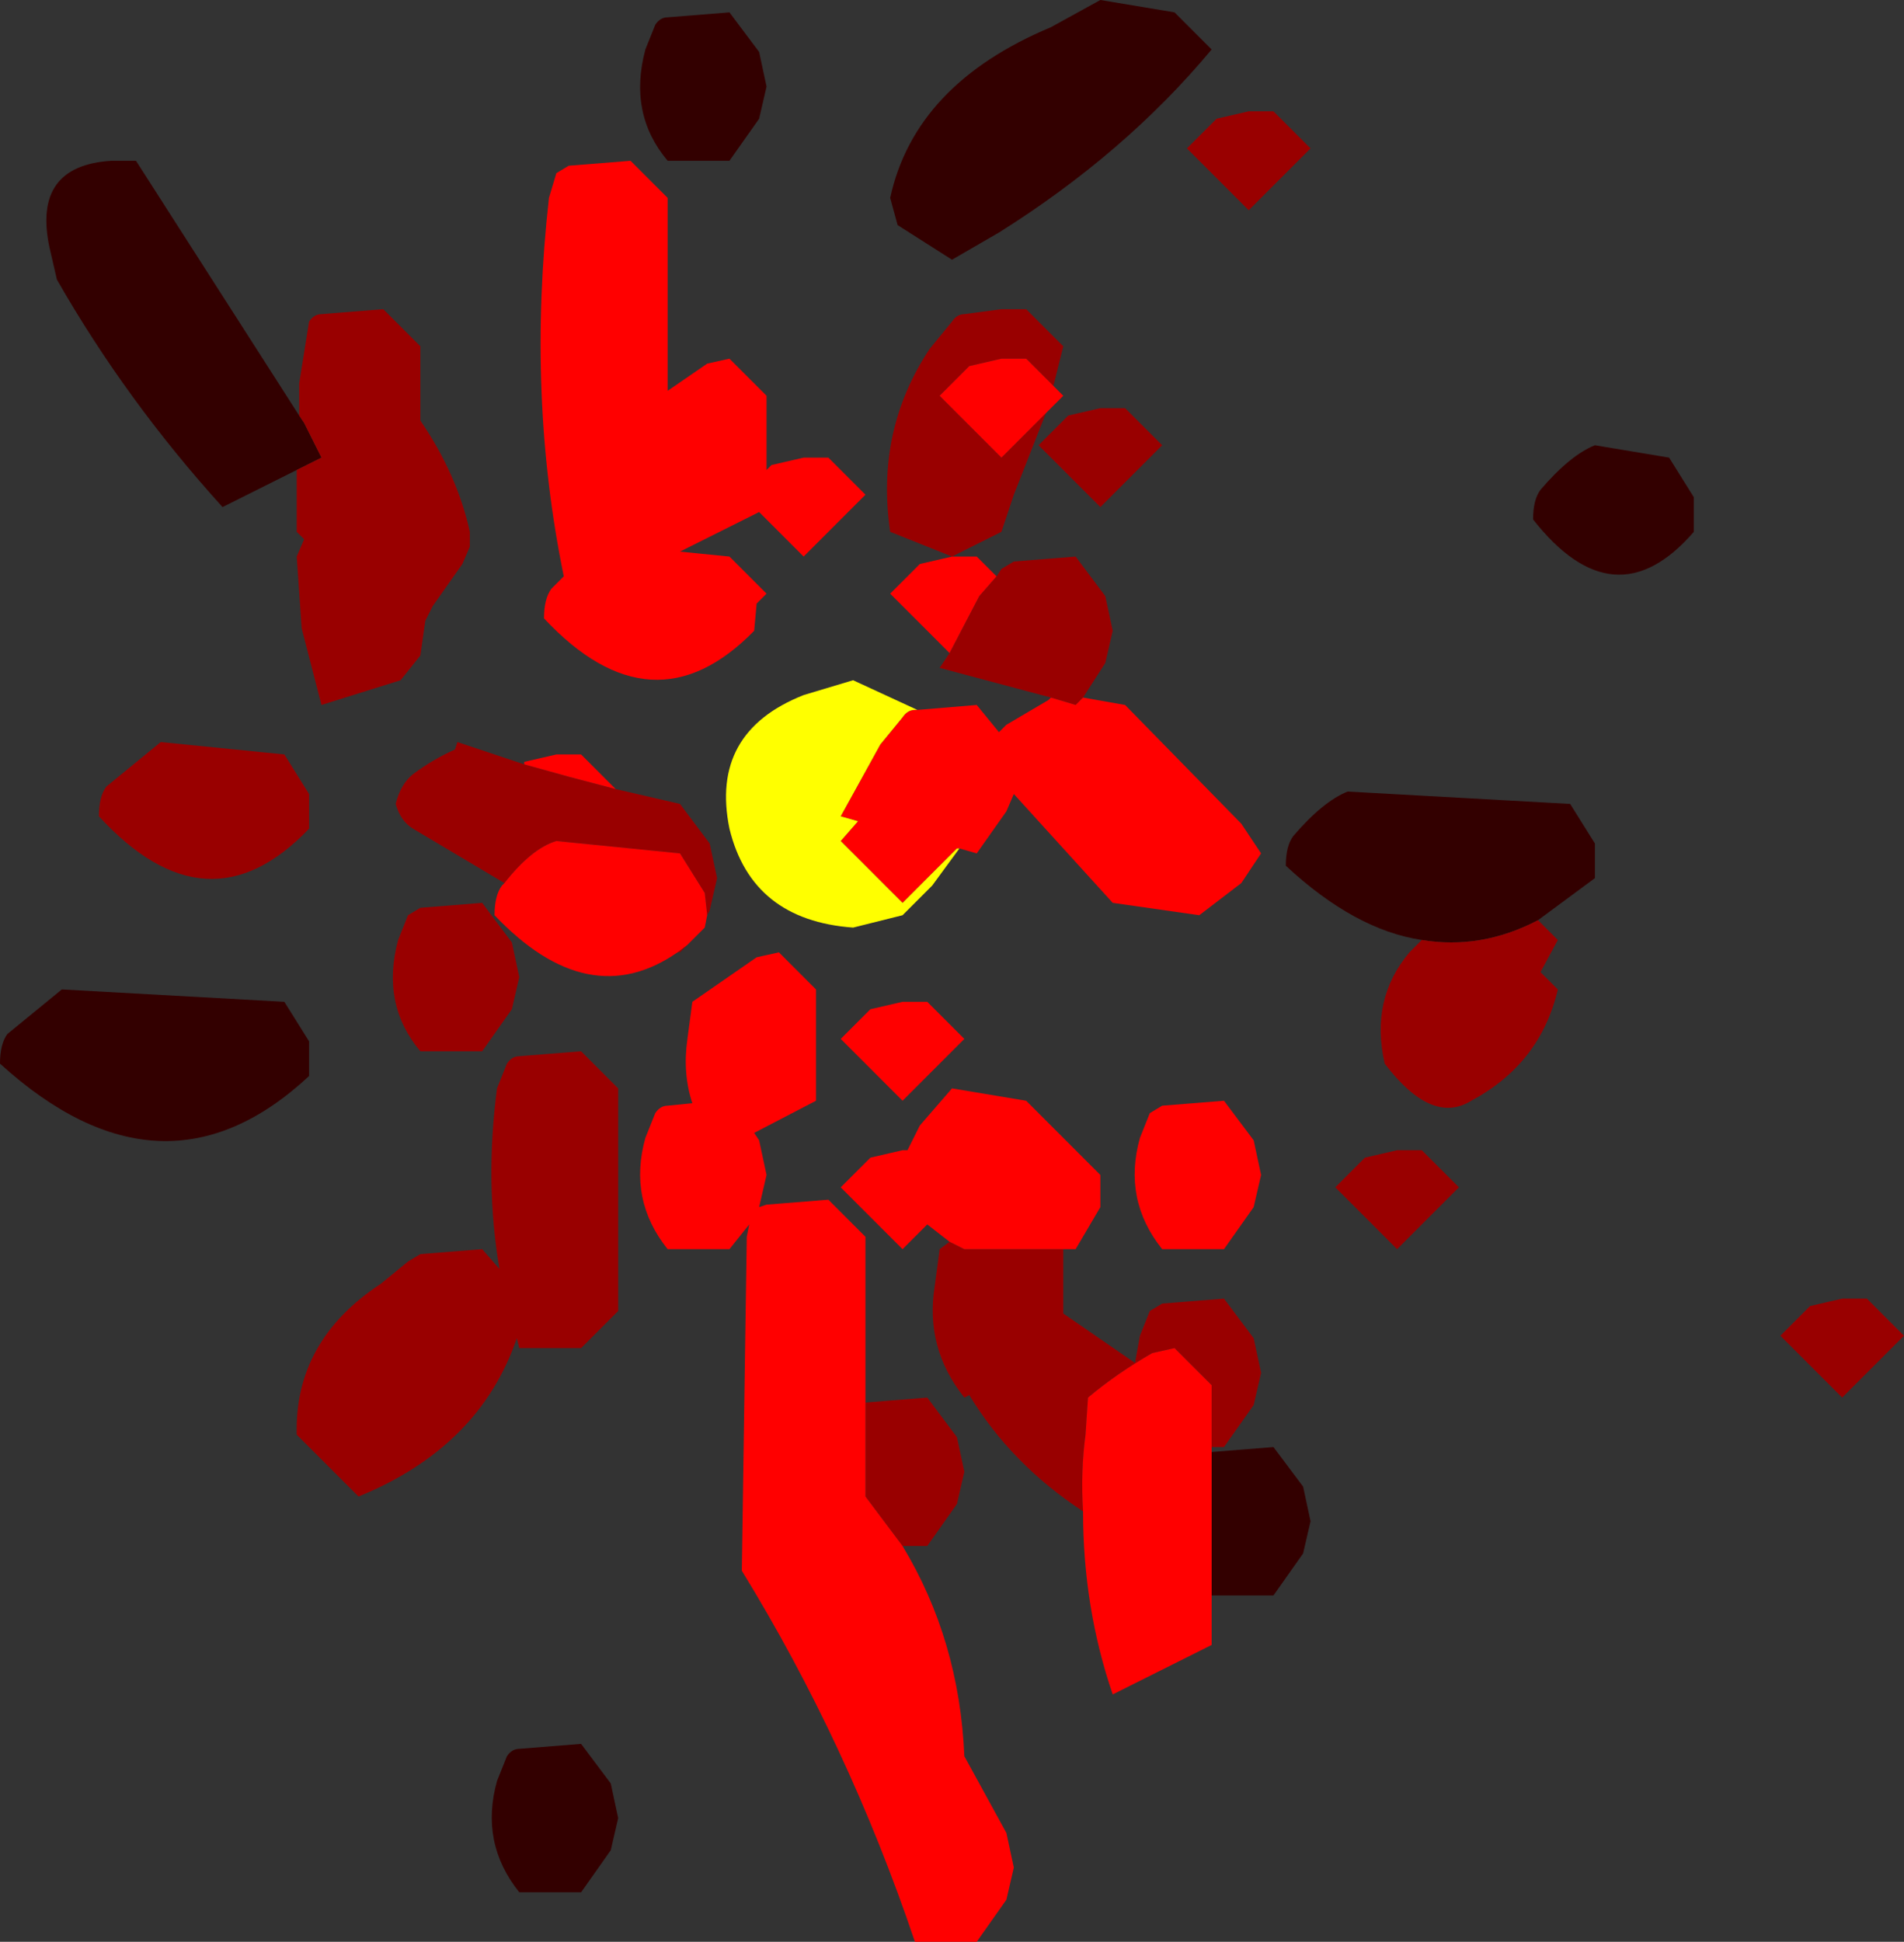
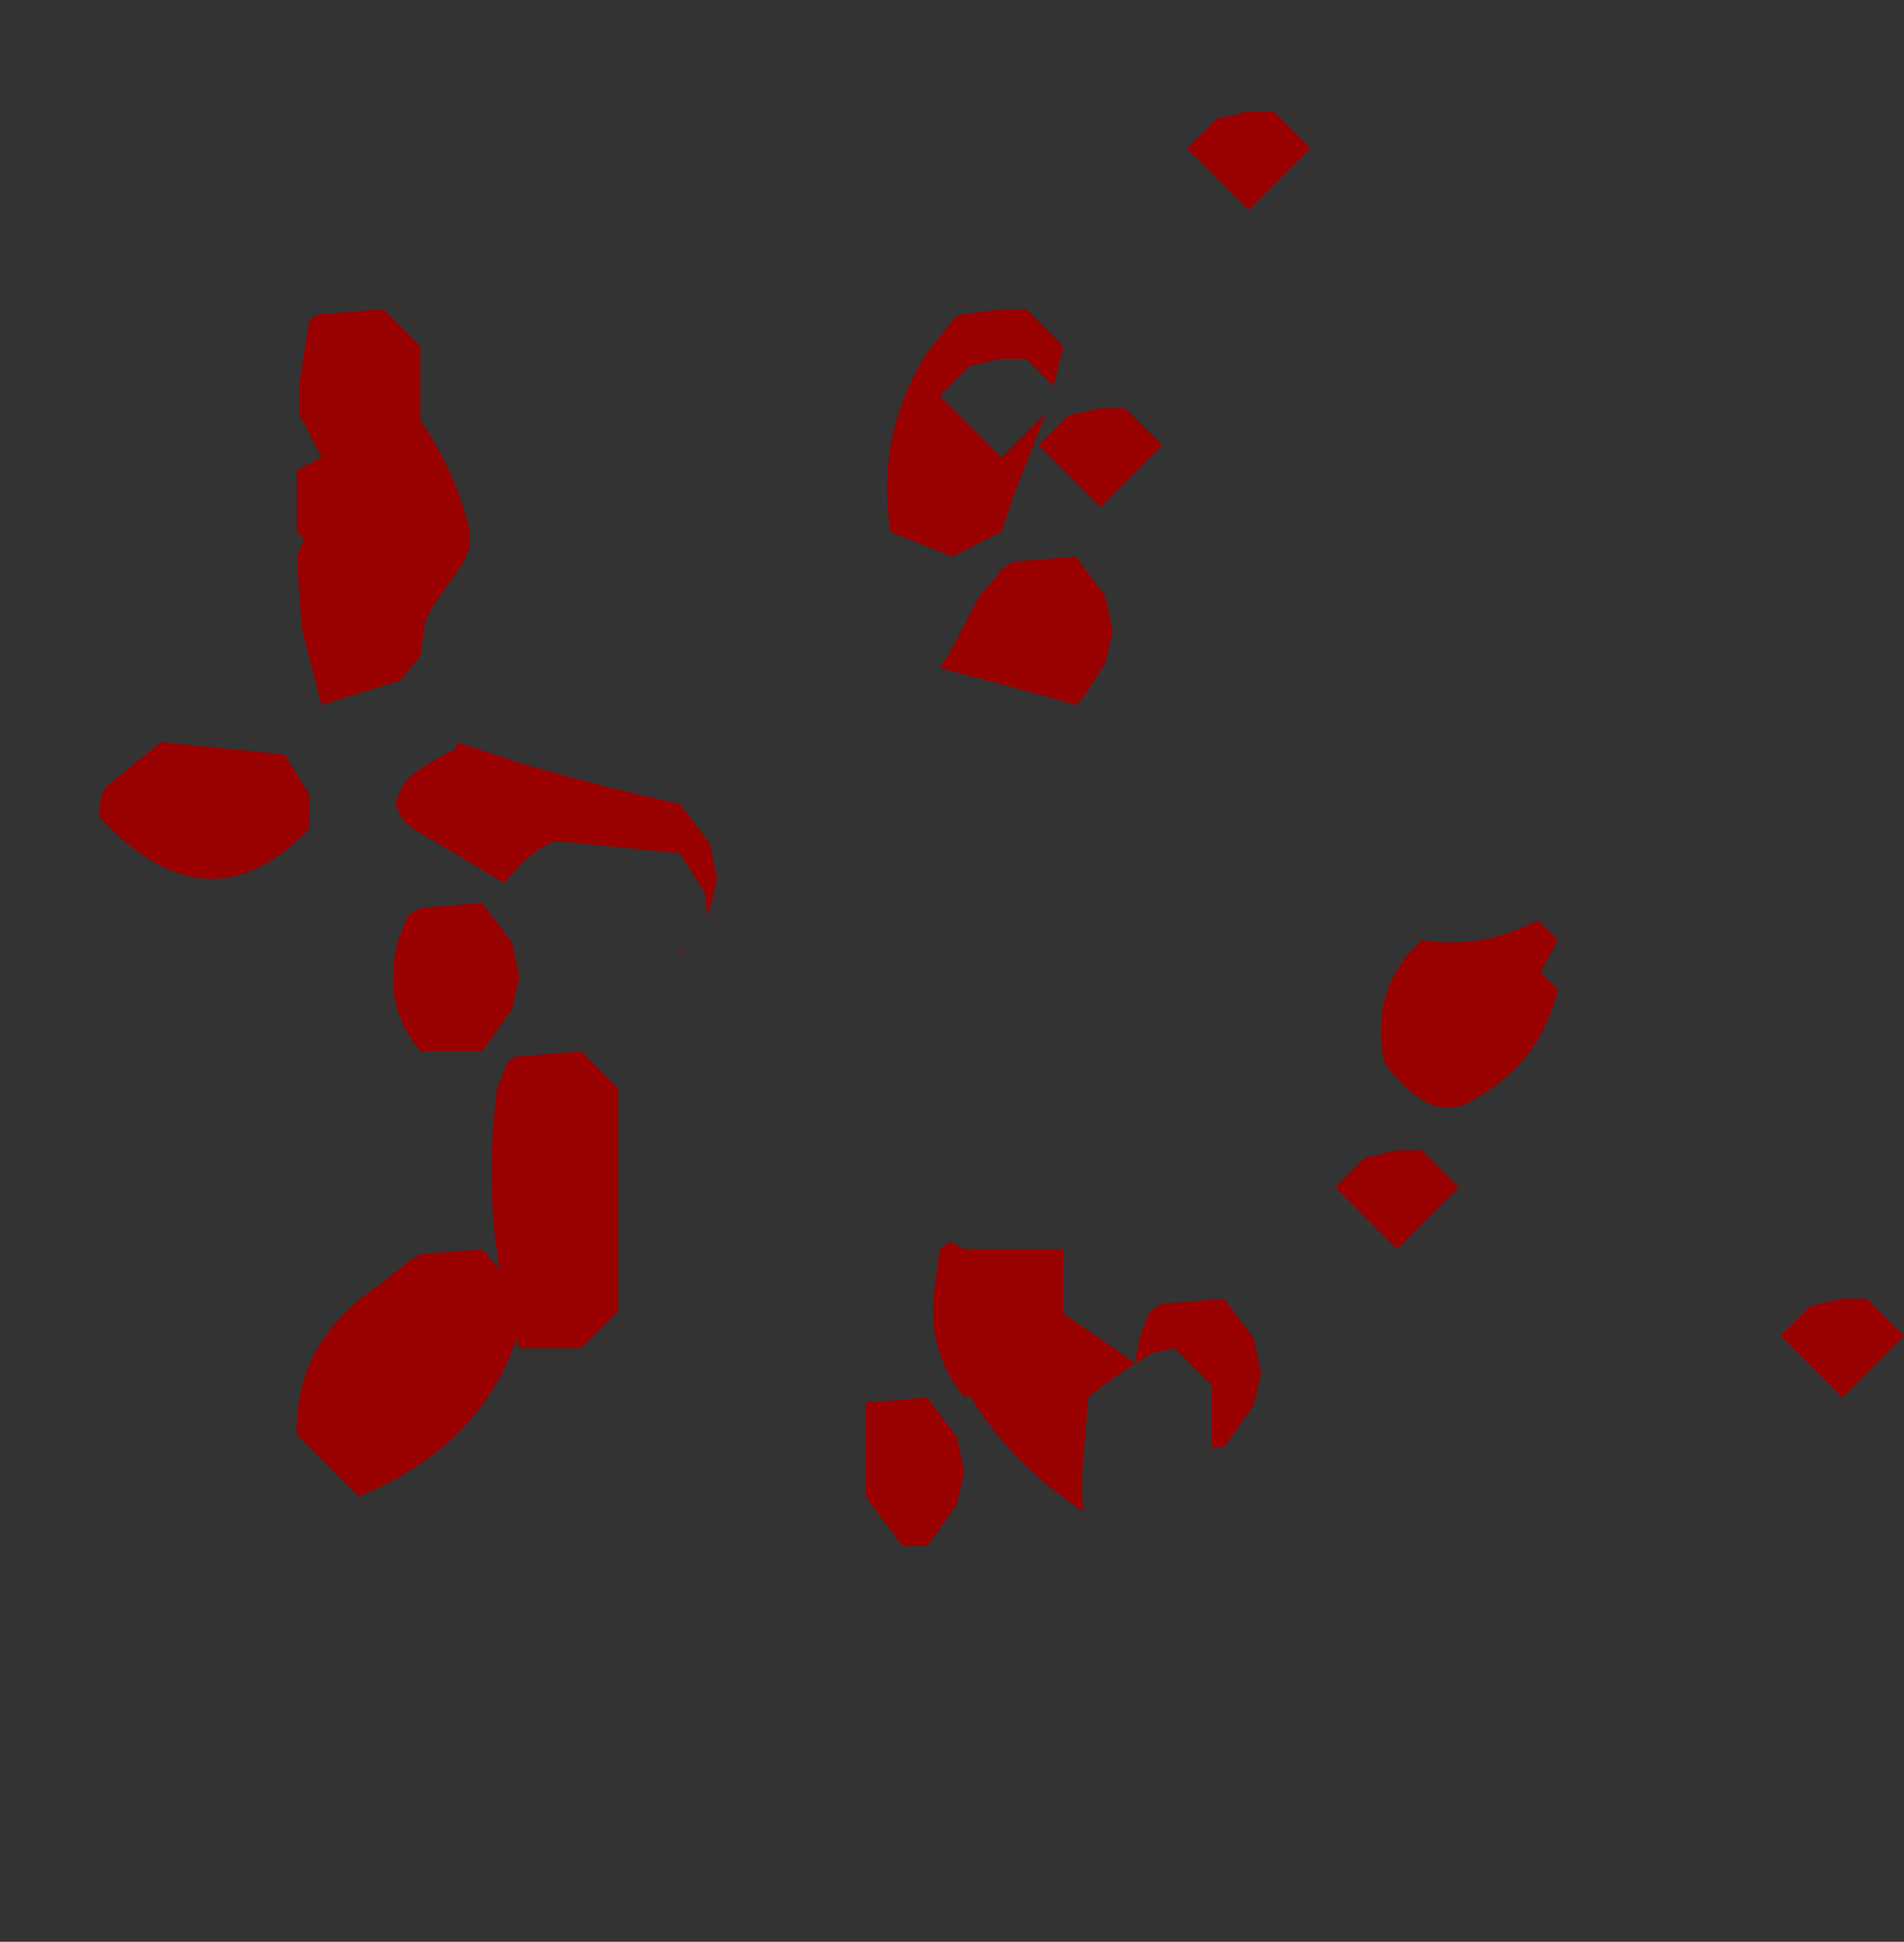
<svg xmlns="http://www.w3.org/2000/svg" height="39.25px" width="38.5px">
  <rect width="100%" height="100%" fill="#333333" stroke="none" />
  <g transform="matrix(1.0, 0.0, 0.0, 1.0, -238.75, -17.75)">
-     <path d="M244.75 27.25 L243.25 28.0 Q241.3 25.85 239.9 23.4 L239.75 22.75 Q239.4 21.1 241.0 21.0 L241.5 21.0 244.8 26.15 244.9 26.3 245.25 27.0 244.75 27.25 M240.0 37.75 L244.5 38.0 245.0 38.8 245.0 39.5 Q242.05 42.25 238.75 39.25 238.75 38.85 238.9 38.65 L240.0 37.75 M252.25 18.1 L253.5 18.0 254.1 18.8 254.25 19.5 254.1 20.15 253.5 21.0 252.25 21.0 Q251.45 20.05 251.8 18.75 L252.0 18.25 Q252.1 18.1 252.25 18.1 M262.5 18.0 L263.25 18.75 Q261.5 20.85 258.95 22.45 L258.0 23.0 256.9 22.3 256.75 21.75 Q257.25 19.45 260.0 18.3 L261.0 17.75 262.5 18.0 M273.0 27.8 L273.0 28.5 Q271.4 30.35 269.75 28.25 269.75 27.85 269.9 27.65 270.5 26.95 271.0 26.75 L272.5 27.0 273.0 27.8 M267.5 36.75 Q266.15 36.55 264.75 35.25 264.75 34.85 264.9 34.65 265.5 33.95 266.0 33.75 L270.5 34.0 271.0 34.8 271.0 35.5 269.85 36.35 Q268.7 36.95 267.5 36.75 M263.25 50.0 L263.25 47.1 264.5 47.0 265.1 47.8 265.25 48.5 265.1 49.15 264.5 50.0 263.25 50.0 M249.25 53.1 L250.5 53.0 251.1 53.8 251.25 54.5 251.1 55.15 250.5 56.0 249.25 56.0 Q248.45 55.0 248.8 53.75 L249.0 53.25 Q249.1 53.1 249.25 53.1" fill="#330000" fill-rule="evenodd" stroke="none" />
    <path d="M244.8 26.15 L244.8 25.5 245.0 24.25 Q245.1 24.1 245.25 24.1 L246.5 24.0 247.25 24.75 247.25 25.5 247.25 26.25 Q248.0 27.35 248.25 28.5 L248.25 28.75 248.25 28.8 248.1 29.15 247.5 30.0 247.35 30.3 247.25 31.0 246.85 31.5 245.25 32.0 244.85 30.45 244.75 29.0 244.9 28.65 244.75 28.5 244.75 27.25 245.25 27.0 244.9 26.3 244.8 26.15 M240.9 33.65 L242.0 32.75 244.5 33.0 245.0 33.8 245.0 34.5 Q242.95 36.65 240.75 34.25 240.75 33.85 240.9 33.65 M258.0 29.0 L256.75 28.5 Q256.45 26.45 257.55 24.8 L258.0 24.25 Q258.1 24.1 258.25 24.1 L259.0 24.0 259.5 24.0 260.25 24.75 260.05 25.55 259.5 25.0 259.0 25.0 258.35 25.15 257.75 25.75 259.0 27.0 259.9 26.1 259.25 27.75 259.0 28.5 258.0 29.0 M258.9 29.4 L259.0 29.25 259.25 29.1 260.5 29.0 261.1 29.8 261.25 30.5 261.1 31.15 260.65 31.85 260.5 32.0 260.0 31.85 257.75 31.25 257.95 30.95 258.55 29.8 258.9 29.4 M260.35 26.15 L261.0 26.0 261.5 26.0 262.25 26.75 261.0 28.0 259.75 26.75 260.35 26.15 M264.5 20.0 L265.25 20.75 264.0 22.0 262.75 20.75 263.35 20.15 264.0 20.0 264.5 20.0 M269.85 36.35 L270.25 36.75 269.9 37.4 270.25 37.75 Q269.9 39.25 268.5 40.0 267.7 40.5 266.75 39.25 266.45 37.95 267.25 37.0 L267.5 36.75 Q268.7 36.95 269.85 36.35 M267.0 41.0 L267.5 41.0 268.25 41.75 267.0 43.0 265.75 41.75 266.35 41.15 267.0 41.0 M263.25 47.0 L263.25 45.75 262.5 45.0 262.05 45.1 Q261.35 45.5 260.75 46.0 L260.7 46.75 Q260.6 47.5 260.65 48.3 259.2 47.35 258.35 45.95 L258.25 46.0 Q257.45 45.0 257.65 43.75 L257.75 43.0 257.95 42.85 258.25 43.0 260.25 43.0 260.25 44.25 260.25 44.3 261.7 45.3 261.8 44.75 262.0 44.25 262.25 44.1 263.5 44.0 264.1 44.8 264.25 45.5 264.1 46.15 263.5 47.0 263.25 47.0 M276.0 46.0 L274.75 44.75 275.35 44.15 276.0 44.0 276.5 44.0 277.25 44.75 276.0 46.0 M256.25 46.1 L257.5 46.0 258.1 46.8 258.25 47.5 258.1 48.15 257.5 49.0 257.0 49.0 256.25 48.0 256.25 47.25 256.25 46.1 M249.35 33.2 L250.25 33.45 251.2 33.7 252.5 34.0 253.1 34.8 253.25 35.5 253.1 36.15 253.05 36.25 253.0 35.8 252.5 35.0 250.0 34.75 Q249.5 34.9 248.95 35.6 L247.1 34.5 Q246.85 34.35 246.75 34.0 246.85 33.6 247.1 33.4 247.5 33.1 247.95 32.9 L248.0 32.75 249.35 33.2 M247.25 36.1 L248.5 36.0 249.1 36.8 249.25 37.5 249.1 38.15 248.5 39.0 247.25 39.0 Q246.45 38.05 246.8 36.75 L247.0 36.25 247.25 36.1 M252.45 37.0 L252.65 36.85 252.5 37.0 252.45 37.0 M249.0 39.25 Q249.1 39.1 249.25 39.1 L250.5 39.0 251.25 39.75 251.25 43.5 251.25 44.25 250.5 45.0 249.25 45.0 249.2 44.8 Q248.45 47.0 246.0 48.0 L244.75 46.75 Q244.7 44.85 246.45 43.7 L247.0 43.25 247.25 43.1 248.5 43.0 248.85 43.4 Q248.55 41.65 248.8 39.75 L249.0 39.25" fill="#990000" fill-rule="evenodd" stroke="none" />
-     <path d="M250.0 21.25 L250.25 21.1 251.5 21.0 252.25 21.75 252.25 25.65 253.05 25.1 253.5 25.0 254.25 25.75 254.25 27.25 254.35 27.15 255.0 27.0 255.5 27.0 256.25 27.75 255.0 29.0 254.1 28.1 252.5 28.9 253.5 29.0 253.55 29.05 254.25 29.75 254.05 29.95 254.0 30.5 Q251.95 32.6 249.75 30.25 249.75 29.85 249.9 29.65 L250.15 29.4 Q249.4 25.75 249.85 21.75 L250.0 21.25 M260.05 25.55 L260.25 25.75 259.9 26.1 259.0 27.0 257.75 25.75 258.35 25.15 259.0 25.0 259.5 25.0 260.05 25.55 M258.0 29.0 L258.5 29.0 258.9 29.4 258.55 29.8 257.95 30.95 256.75 29.75 257.35 29.15 258.0 29.0 M260.65 31.85 L261.5 32.0 263.85 34.4 264.25 35.0 263.85 35.6 263.0 36.25 261.25 36.0 259.25 33.8 259.1 34.15 258.5 35.0 258.15 34.9 258.1 34.9 257.0 36.0 255.75 34.75 256.1 34.35 255.75 34.25 256.55 32.8 257.0 32.25 Q257.1 32.1 257.25 32.1 L257.3 32.1 258.5 32.0 258.95 32.55 259.1 32.4 259.95 31.9 260.0 31.85 260.5 32.0 260.65 31.85 M264.1 40.8 L264.25 41.5 264.1 42.15 263.5 43.0 262.25 43.0 Q261.45 42.0 261.8 40.75 L262.0 40.25 262.25 40.1 263.5 40.0 264.1 40.8 M263.25 47.0 L263.25 47.1 263.25 50.0 263.25 50.25 263.25 51.0 261.25 52.0 Q260.65 50.25 260.65 48.3 260.6 47.5 260.7 46.75 L260.75 46.0 Q261.35 45.5 262.05 45.1 L262.5 45.0 263.25 45.75 263.25 47.0 M260.25 43.0 L258.25 43.0 257.95 42.85 257.5 42.5 257.0 43.0 255.75 41.75 256.35 41.15 257.0 41.0 257.1 41.0 257.35 40.5 258.0 39.75 259.5 40.0 260.25 40.75 261.0 41.5 261.0 42.15 260.5 43.0 260.25 43.0 M257.5 38.0 L258.25 38.75 257.0 40.0 255.75 38.75 256.35 38.15 257.0 38.0 257.5 38.0 M257.0 49.0 Q258.15 50.9 258.25 53.25 L259.1 54.8 259.25 55.5 259.1 56.15 258.5 57.0 257.25 57.0 Q255.9 53.0 253.75 49.5 L253.85 42.75 253.9 42.5 253.5 43.0 252.25 43.0 Q251.45 42.0 251.8 40.75 L252.0 40.25 Q252.1 40.1 252.25 40.1 L252.75 40.05 Q252.55 39.45 252.65 38.75 L252.75 38.0 254.05 37.1 254.5 37.0 255.25 37.75 255.25 39.25 255.25 40.0 254.0 40.65 254.1 40.8 254.25 41.5 254.1 42.15 254.25 42.1 255.5 42.0 256.25 42.75 256.25 46.1 256.25 47.25 256.25 48.0 257.0 49.0 M251.2 33.7 L250.25 33.45 249.35 33.2 249.35 33.15 250.0 33.0 250.5 33.0 251.2 33.7 M248.95 35.6 Q249.5 34.9 250.0 34.75 L252.5 35.0 253.0 35.8 253.05 36.25 253.0 36.5 252.65 36.85 252.45 37.0 Q250.65 38.25 248.75 36.25 248.75 35.85 248.9 35.65 L248.95 35.6" fill="#ff0000" fill-rule="evenodd" stroke="none" />
-     <path d="M258.15 34.9 L257.6 35.65 257.0 36.25 256.0 36.5 Q253.95 36.35 253.5 34.5 253.1 32.55 255.0 31.8 L256.0 31.5 257.3 32.1 257.25 32.1 Q257.1 32.1 257.0 32.25 L256.55 32.8 255.75 34.25 256.1 34.35 255.75 34.75 257.0 36.0 258.1 34.9 258.15 34.9" fill="#ffff00" fill-rule="evenodd" stroke="none" />
  </g>
</svg>